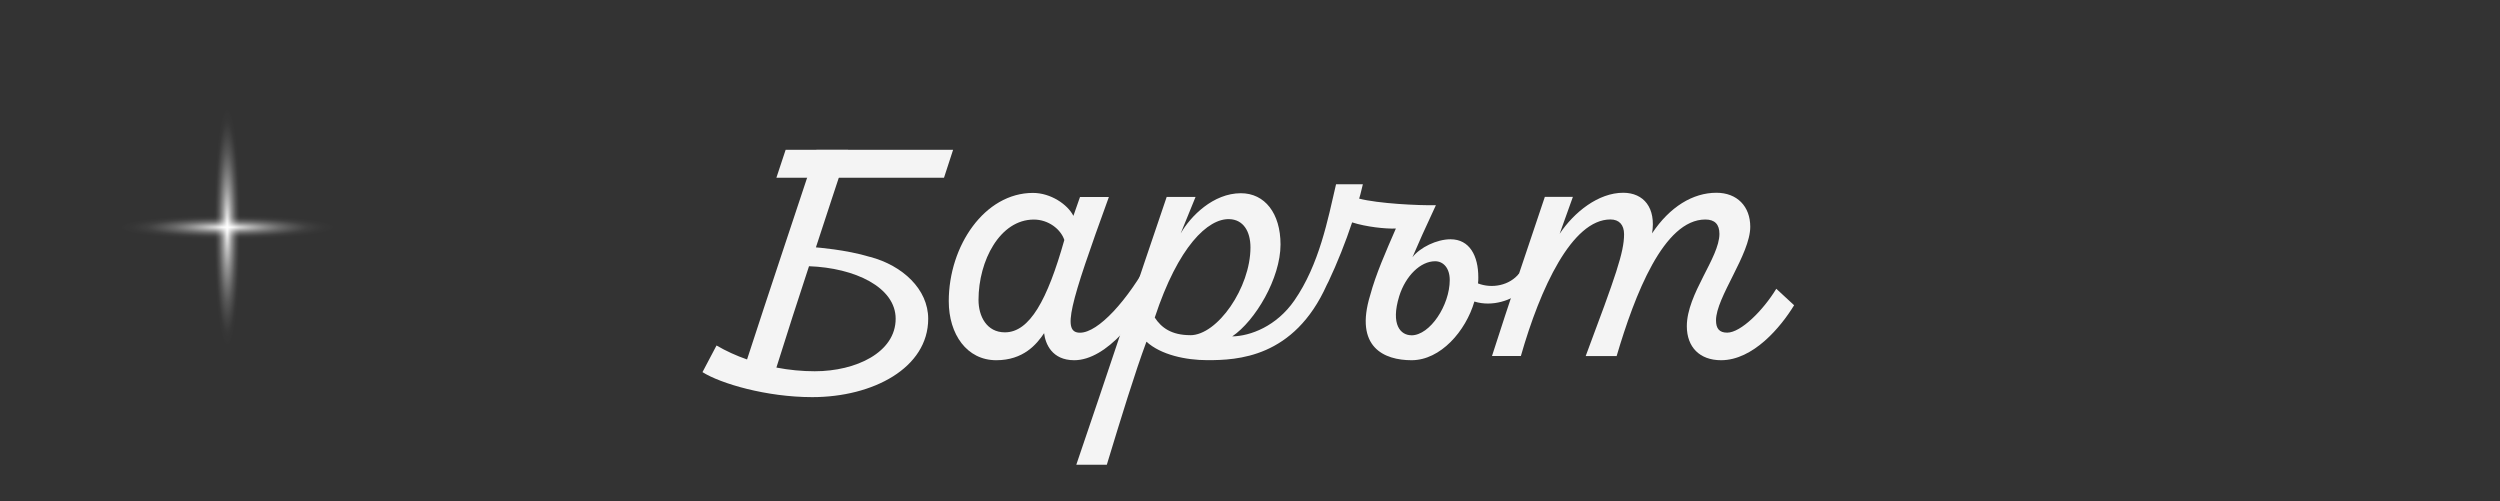
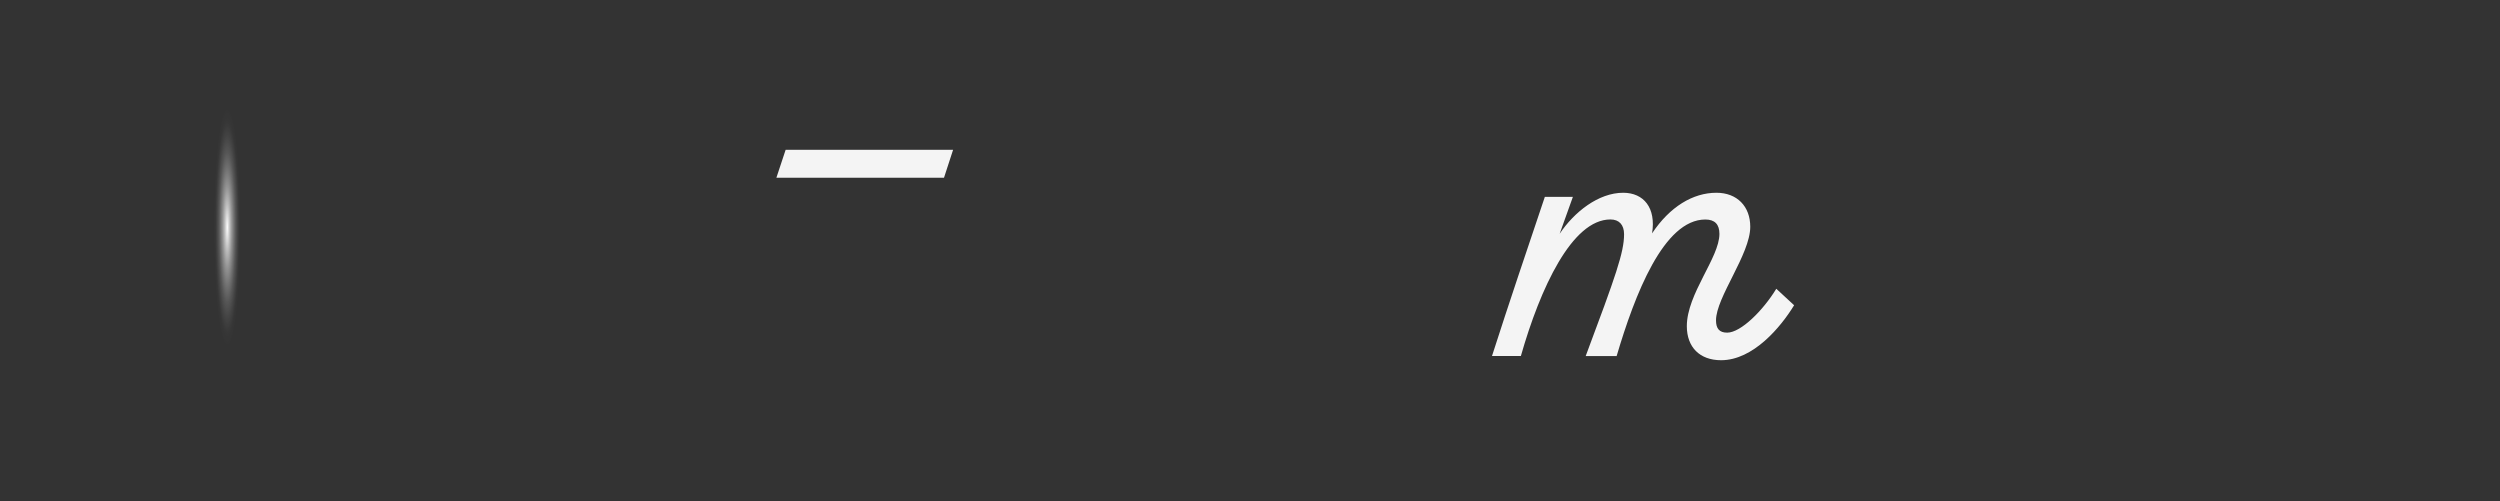
<svg xmlns="http://www.w3.org/2000/svg" width="484" height="97" viewBox="0 0 484 97" fill="none">
  <rect x="0" y="0" width="484" height="97" fill="#333333" stroke="none" />
-   <path d="M168.44 49.732C174.75 51.402 179.7 56.003 179.7 61.718C179.7 71.249 168.99 76.884 157.25 76.884C148.38 76.884 139.51 74.26 136 72.044L138.72 66.886C140.48 67.92 142.55 68.874 144.63 69.589C149.02 56.093 153.58 42.517 158.05 29.02H164.2C162.2 34.894 159.87 42.099 157.96 47.893C157.96 47.893 163.75 48.311 168.44 49.742V49.732ZM156.62 51.551C154.46 58.06 152.39 64.57 150.31 71.16C152.79 71.637 155.26 71.875 157.74 71.875C165.73 71.875 173.4 68.218 173.4 61.708C173.4 55.596 165.49 51.859 156.62 51.541V51.551Z" fill="#F4F4F4" />
-   <path d="M223.95 54.493C220.83 61.241 214.28 69.738 207.97 69.738C203.66 69.738 202.38 66.558 202.14 64.501C200.7 66.647 198.15 69.738 192.87 69.738C187.2 69.738 183.68 64.739 183.68 58.309C183.68 47.585 190.63 37.348 199.98 37.348C203.42 37.348 206.69 39.575 207.81 41.791L209.09 38.134H214.68C207.01 59.253 205.57 64.411 209.09 64.411C212.61 64.411 218.28 58.219 222.75 50.04L223.95 54.483V54.493ZM206.06 46.472C205.34 44.325 202.94 42.507 200.15 42.507C193.6 42.507 189.44 50.448 189.44 58.071C189.44 61.251 191.04 64.342 194.55 64.342C199.34 64.342 202.78 58.071 206.05 46.472H206.06Z" fill="#F4F4F4" />
  <path d="M347.34 59.094C344.78 63.298 339.43 69.738 333.2 69.738C329.05 69.738 326.57 67.194 326.57 63.149C326.57 56.878 332.88 49.891 332.88 45.279C332.88 43.451 332 42.497 330.16 42.497C322.09 42.497 316.5 57.027 312.98 68.933H306.99C312.82 53.37 314.42 48.847 314.42 45.349C314.42 43.52 313.46 42.487 311.78 42.487C304.35 42.487 298.2 55.745 294.44 68.923H288.85C292.13 58.677 295.64 48.36 299.08 38.114H304.51L301.95 45.26C304.75 41.056 309.46 37.319 314.25 37.319C318.24 37.319 320.64 40.26 319.84 45.18C323.27 40.022 327.75 37.319 332.3 37.319C336.29 37.319 338.85 39.942 338.85 43.908C338.85 49.225 332.22 57.564 332.22 62.016C332.22 63.606 332.86 64.401 334.38 64.401C337.02 64.401 341.33 60.118 343.89 55.904L347.33 59.084L347.34 59.094Z" fill="#F4F4F4" />
-   <path d="M294.17 52.863C292.26 55.327 288.8 55.904 286.14 54.87C286.2 54.473 286.2 54.065 286.2 53.668C286.2 49.533 284.52 46.323 280.82 46.323C278.16 46.323 274.89 47.913 273.45 49.801L275.34 45.488C276.28 43.421 277.2 41.433 277.99 39.724C274.55 39.803 266.81 39.406 263.13 38.452C263.45 37.498 263.61 36.543 263.85 35.669H258.66C257.08 42.457 255.42 51.203 250.59 58.17C247.13 63.169 242.07 65.067 238.56 65.127C243.03 62.105 247.91 53.856 247.91 47.337C247.91 41.304 244.87 37.408 240.24 37.408C234.89 37.408 230.49 41.851 228.58 45.19L231.46 38.124H225.87C220.12 54.96 214.21 72.899 208.37 89.973H214.28C217.08 80.76 219.71 72.183 221.95 66.151C224.75 68.695 229.54 69.728 233.77 69.728C239.45 69.728 250.52 69.331 256.87 55.148C256.99 54.93 257.1 54.711 257.21 54.483C258.87 50.974 260.53 46.81 261.77 43.053C264.49 43.928 268.24 44.325 270.24 44.246C268.3 48.718 266.36 53.081 265.27 57.146C262.18 67.214 267.95 69.738 273.28 69.738C278.88 69.738 283.77 64.113 285.44 58.379C288.96 59.472 292.77 58.09 294.68 56.311L294.16 52.873L294.17 52.863ZM230.43 64.888C226.83 64.888 224.84 63.457 223.56 61.479C228.11 47.665 233.87 42.268 238.02 42.427C240.66 42.507 242.09 44.733 242.09 47.903C242.09 55.685 235.7 64.898 230.43 64.898V64.888ZM273.26 64.908C271.15 64.908 269.19 62.861 270.89 57.335C272.13 53.389 275.01 50.577 277.84 50.577C279.44 50.577 280.67 51.908 280.67 54.214C280.67 59.074 276.86 64.918 273.25 64.918L273.26 64.908Z" fill="#F4F4F4" />
  <path d="M182.76 34.407L184.52 29H152.1L150.31 34.407H182.76Z" fill="#F4F4F4" />
  <path style="mix-blend-mode:screen" d="M39.027 44C39.027 19.698 41.254 0 43.996 0C46.737 0 48.973 19.702 48.973 44C48.973 68.298 46.746 88 43.996 88C41.245 88 39.027 68.302 39.027 44Z" fill="url(#paint0_radial_2156_22)" />
-   <path style="mix-blend-mode:screen" d="M44 39.027C68.302 39.027 88 41.254 88 43.996C88 46.737 68.298 48.973 44 48.973C19.702 48.973 0 46.741 0 43.996C0 41.25 19.698 39.027 44 39.027Z" fill="url(#paint1_radial_2156_22)" />
  <defs>
    <radialGradient id="paint0_radial_2156_22" cx="0" cy="0" r="1" gradientUnits="userSpaceOnUse" gradientTransform="translate(44 43.996) rotate(180) scale(4.971 43.997)">
      <stop stop-color="white" />
      <stop offset="0.02" stop-color="white" stop-opacity="0.92" />
      <stop offset="0.1" stop-color="white" stop-opacity="0.68" />
      <stop offset="0.18" stop-color="white" stop-opacity="0.47" />
      <stop offset="0.26" stop-color="white" stop-opacity="0.3" />
      <stop offset="0.33" stop-color="white" stop-opacity="0.17" />
      <stop offset="0.4" stop-color="white" stop-opacity="0.08" />
      <stop offset="0.46" stop-color="white" stop-opacity="0.02" />
      <stop offset="0.52" stop-color="white" stop-opacity="0" />
      <stop offset="1" stop-color="white" stop-opacity="0" />
    </radialGradient>
    <radialGradient id="paint1_radial_2156_22" cx="0" cy="0" r="1" gradientUnits="userSpaceOnUse" gradientTransform="translate(43.996 43.996) rotate(-90) scale(4.971 43.997)">
      <stop stop-color="white" />
      <stop offset="0.05" stop-color="white" stop-opacity="0.79" />
      <stop offset="0.11" stop-color="white" stop-opacity="0.59" />
      <stop offset="0.17" stop-color="white" stop-opacity="0.41" />
      <stop offset="0.23" stop-color="white" stop-opacity="0.26" />
      <stop offset="0.29" stop-color="white" stop-opacity="0.15" />
      <stop offset="0.35" stop-color="white" stop-opacity="0.06" />
      <stop offset="0.41" stop-color="white" stop-opacity="0.02" />
      <stop offset="0.47" stop-color="white" stop-opacity="0" />
      <stop offset="1" stop-color="white" stop-opacity="0" />
    </radialGradient>
  </defs>
</svg>